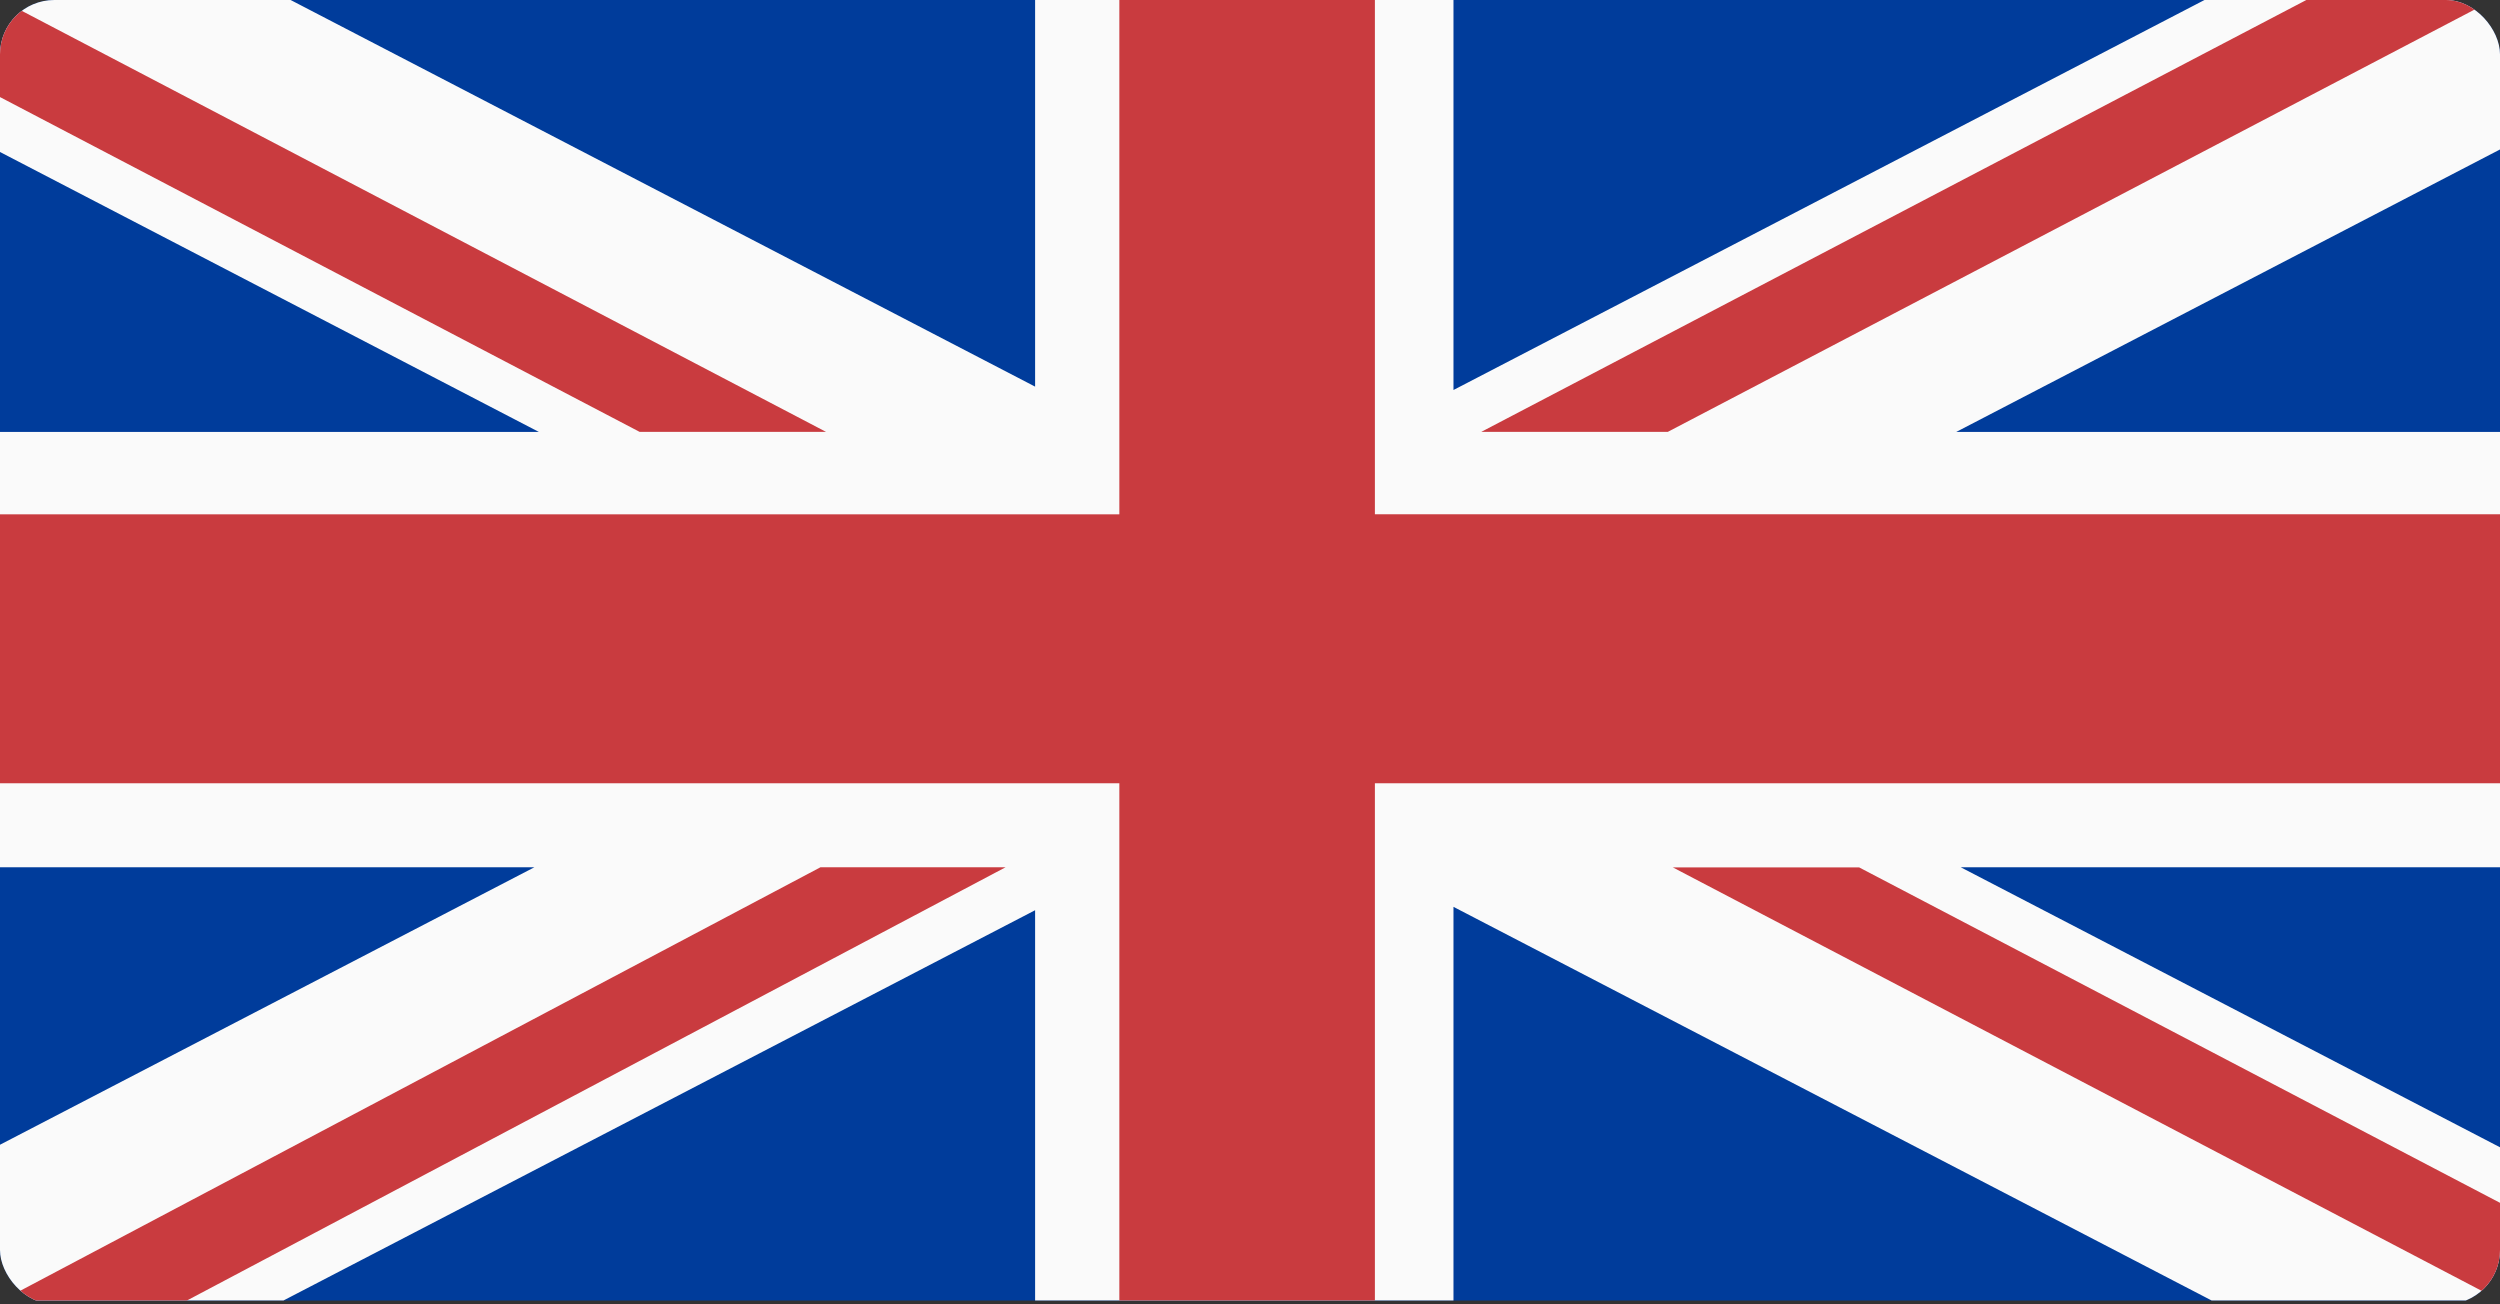
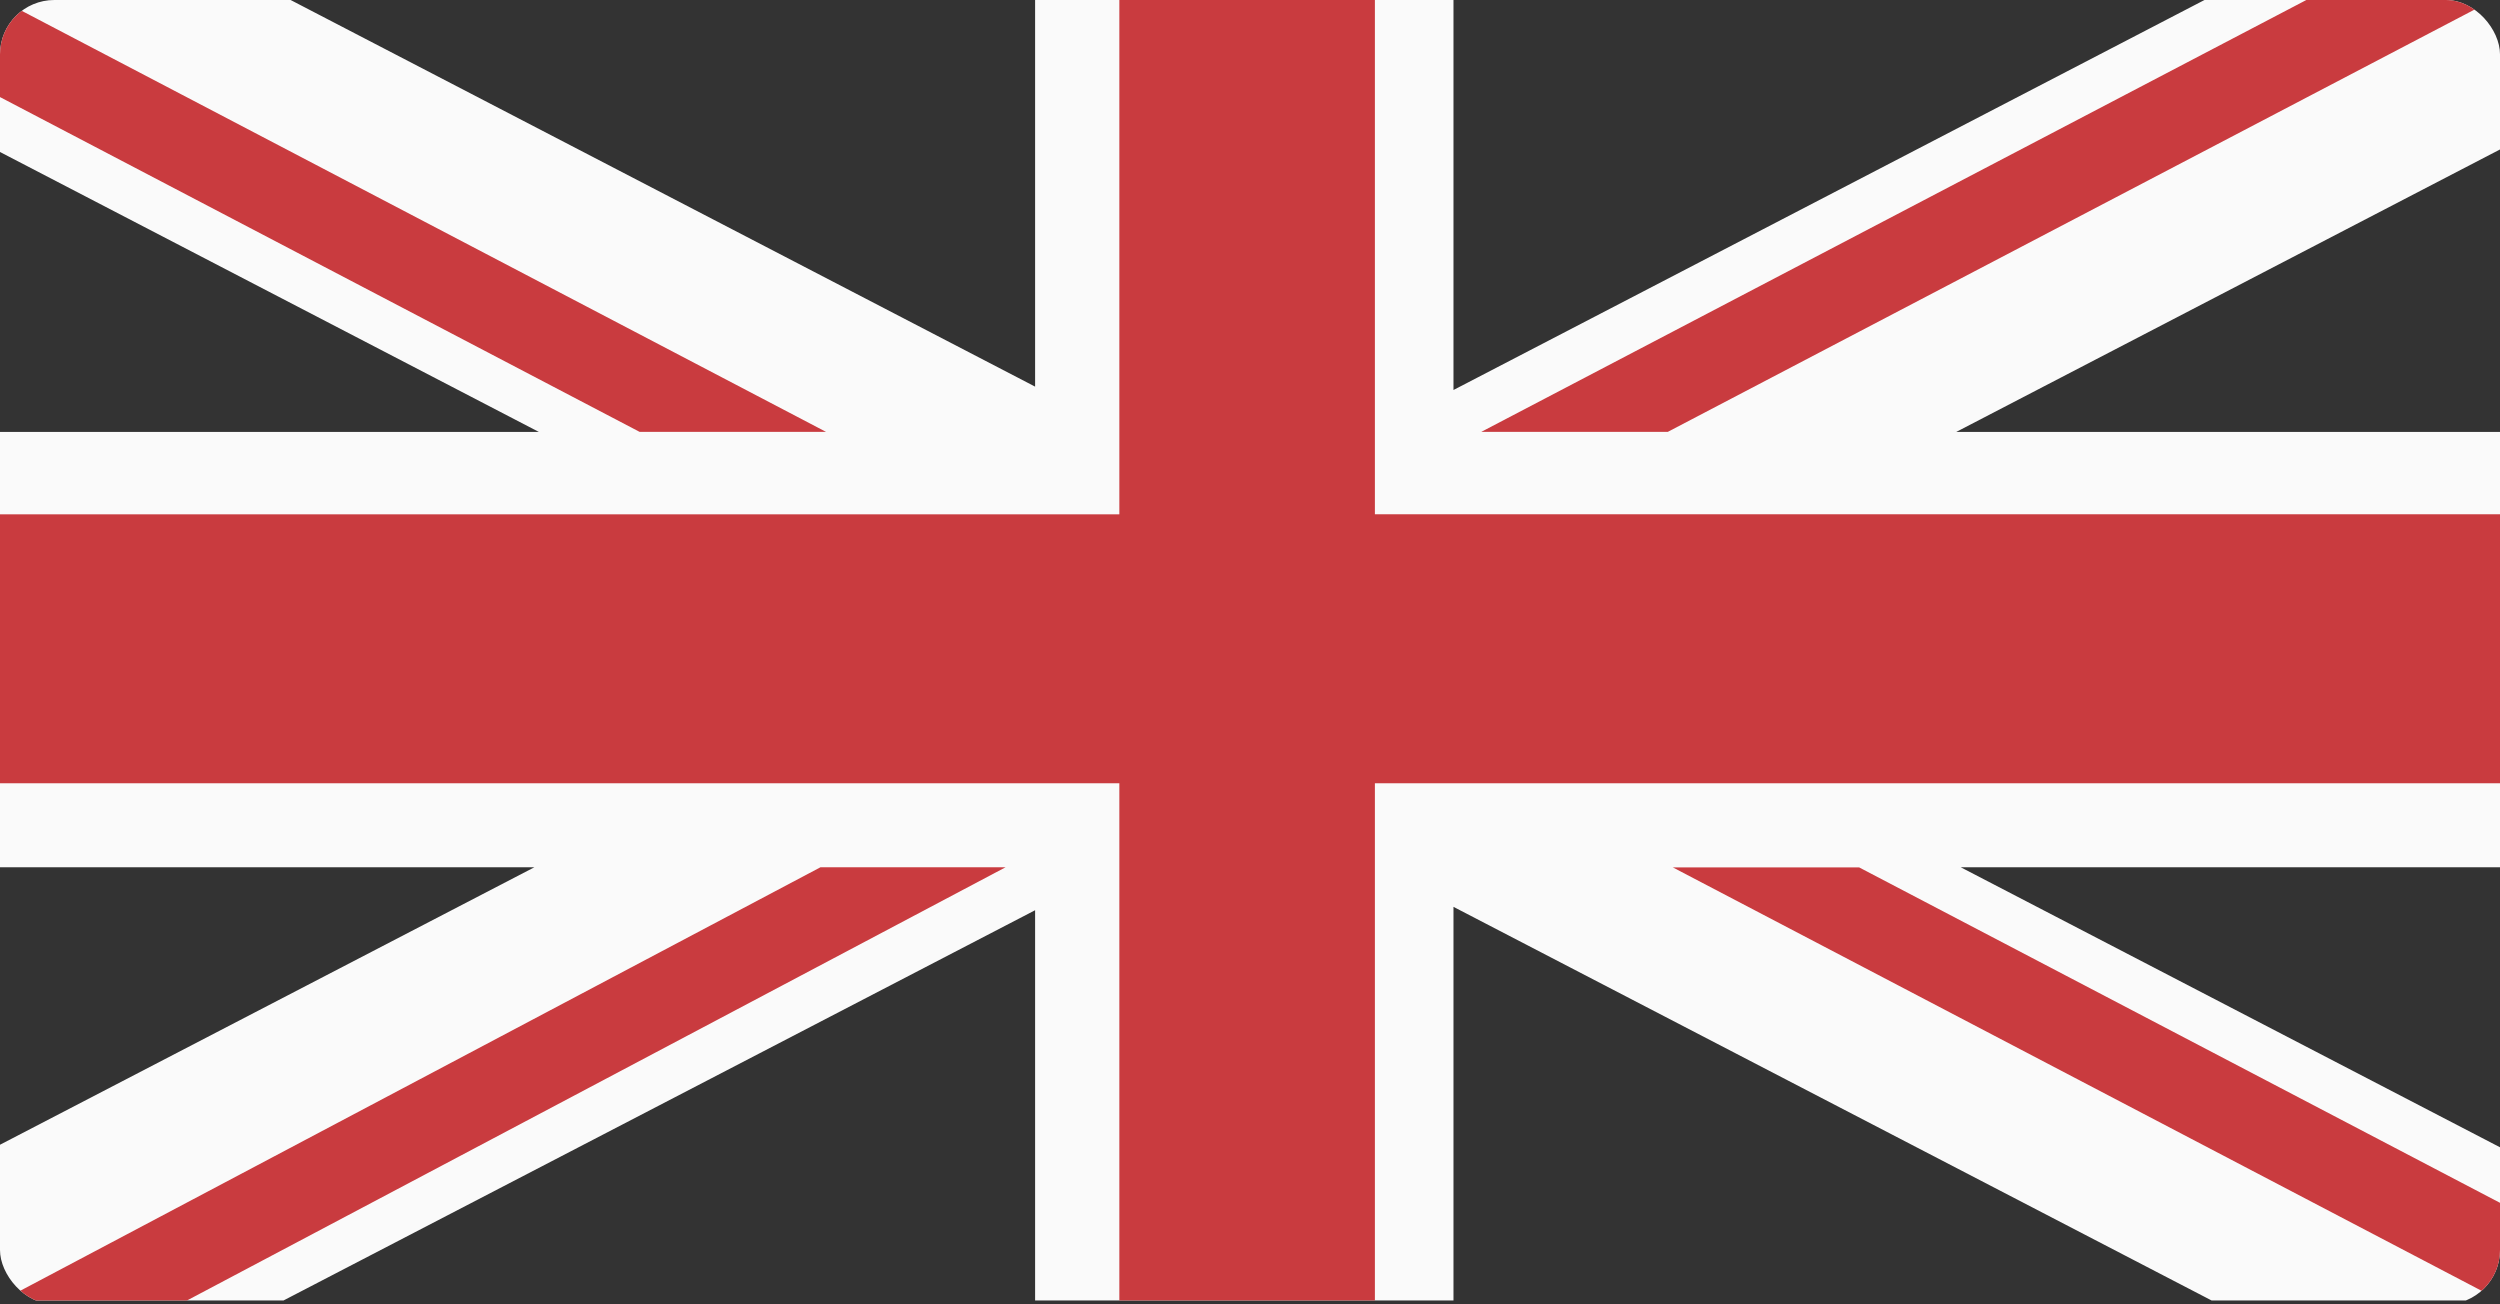
<svg xmlns="http://www.w3.org/2000/svg" id="Ebene_1" data-name="Ebene 1" viewBox="0 0 230 120">
  <rect x="0" y="0" width="230" height="120" fill="#333333" stroke="none" />
  <defs>
    <style>
      .cls-1 {
        fill: #c93b3f;
      }

      .cls-2 {
        fill: #003c9b;
      }

      .cls-3 {
        fill: none;
      }

      .cls-4 {
        fill: #fafafa;
      }

      .cls-5 {
        clip-path: url(#clippath);
      }
    </style>
    <clipPath id="clippath">
      <rect class="cls-3" width="230" height="120" rx="5" ry="5" />
    </clipPath>
  </defs>
  <g class="cls-5">
-     <rect class="cls-2" x="-.45" y="-.02" width="230.45" height="119.67" />
    <polygon class="cls-4" points="230 -.03 202.87 -.03 133.72 35.88 133.72 -.03 95.23 -.03 95.23 35.57 26.68 -.03 -.45 -.03 -.45 13.75 49.58 39.74 -.45 39.74 -.45 79.79 49.16 79.79 -.45 105.55 -.45 119.49 -.32 119.64 26.09 119.64 95.23 83.74 95.23 119.64 133.72 119.64 133.72 83.43 203.46 119.64 229.87 119.64 230 119.49 230 105.55 180.39 79.79 230 79.79 230 39.74 179.97 39.74 230 13.75 230 -.03" />
-     <path class="cls-1" d="M230,47.32v24.74h-103.51v47.58h-23.51v-47.58H-.45v-24.74h103.43V-.03h23.51v47.34h103.51ZM76.01,39.74L.04-.03h-.5v8.72l59.3,31.04h17.16ZM229.4-.03h-17.16l-75.96,39.76h17.16L229.4-.03ZM.18,119.64h17.03l75.3-39.85h-17.03L.18,119.64ZM153.88,79.79l76.12,39.85v-8.98l-58.96-30.86h-17.16Z" />
+     <path class="cls-1" d="M230,47.32v24.74h-103.51v47.58h-23.51v-47.58H-.45v-24.74h103.43V-.03h23.51v47.34h103.51ZM76.01,39.74L.04-.03h-.5v8.72l59.3,31.04h17.16ZM229.4-.03h-17.16l-75.96,39.76h17.16L229.4-.03ZM.18,119.64h17.03l75.3-39.85h-17.03L.18,119.64M153.88,79.79l76.12,39.85v-8.98l-58.96-30.86h-17.16Z" />
  </g>
</svg>